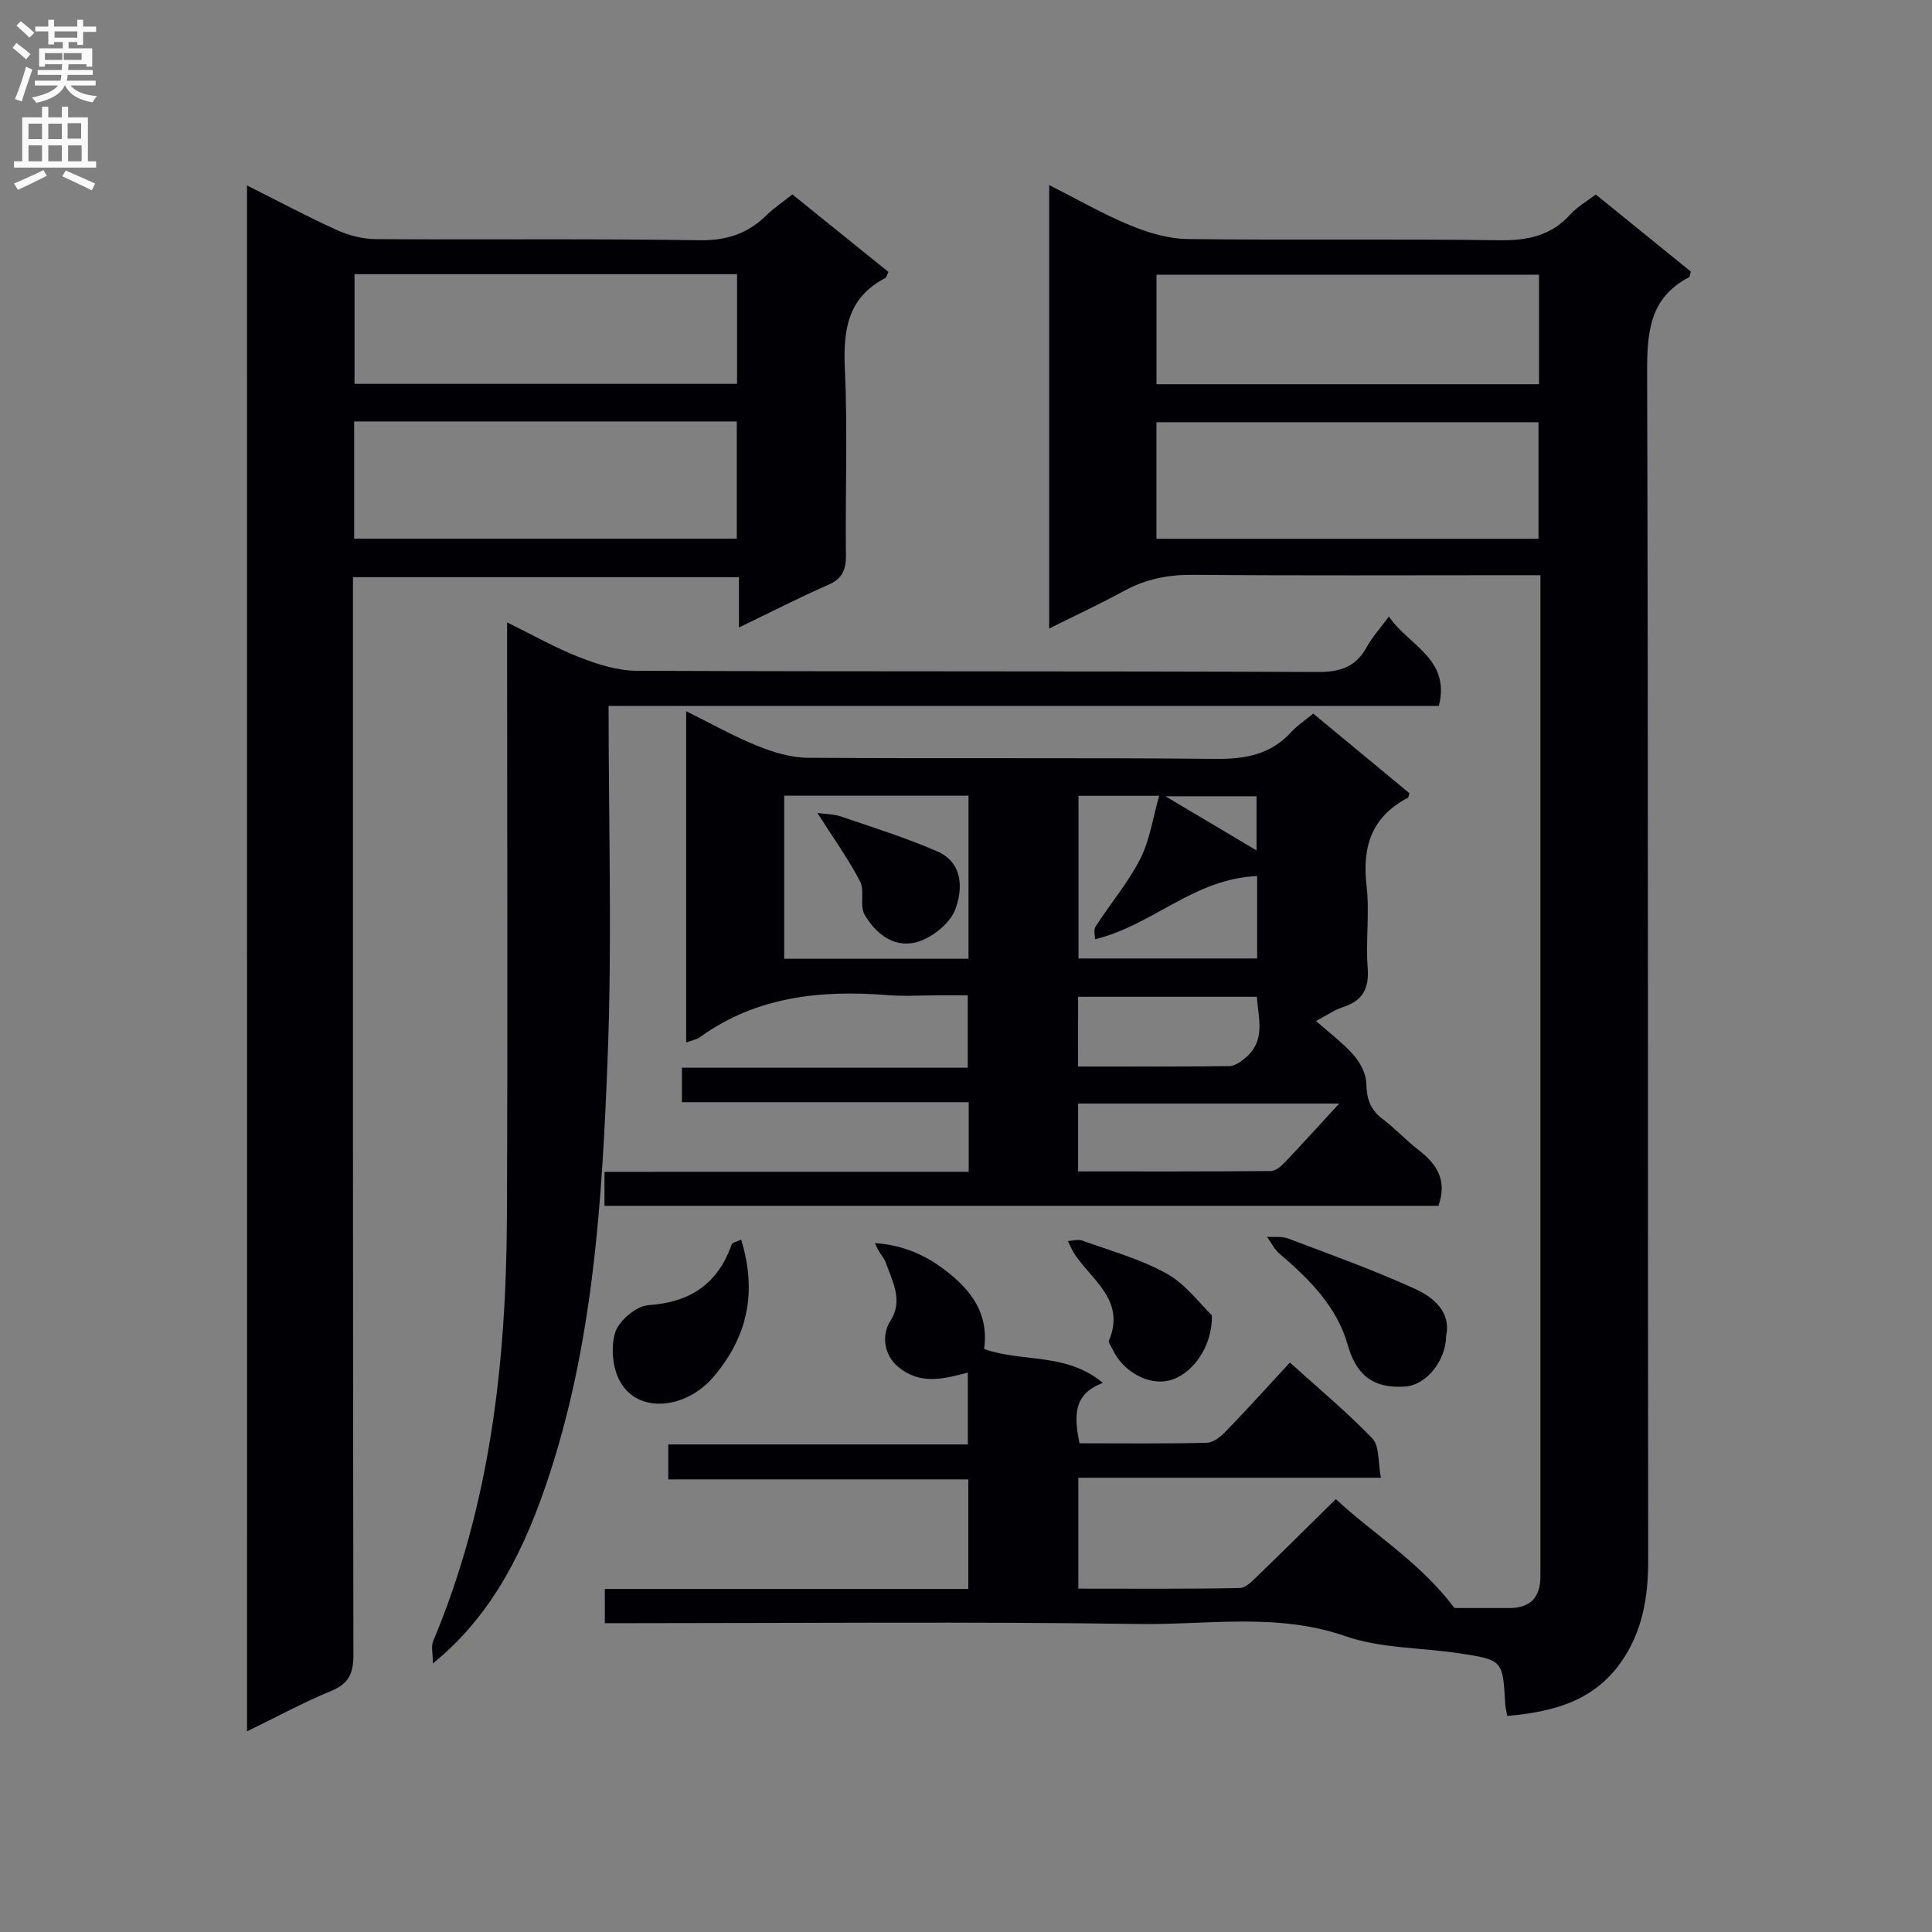
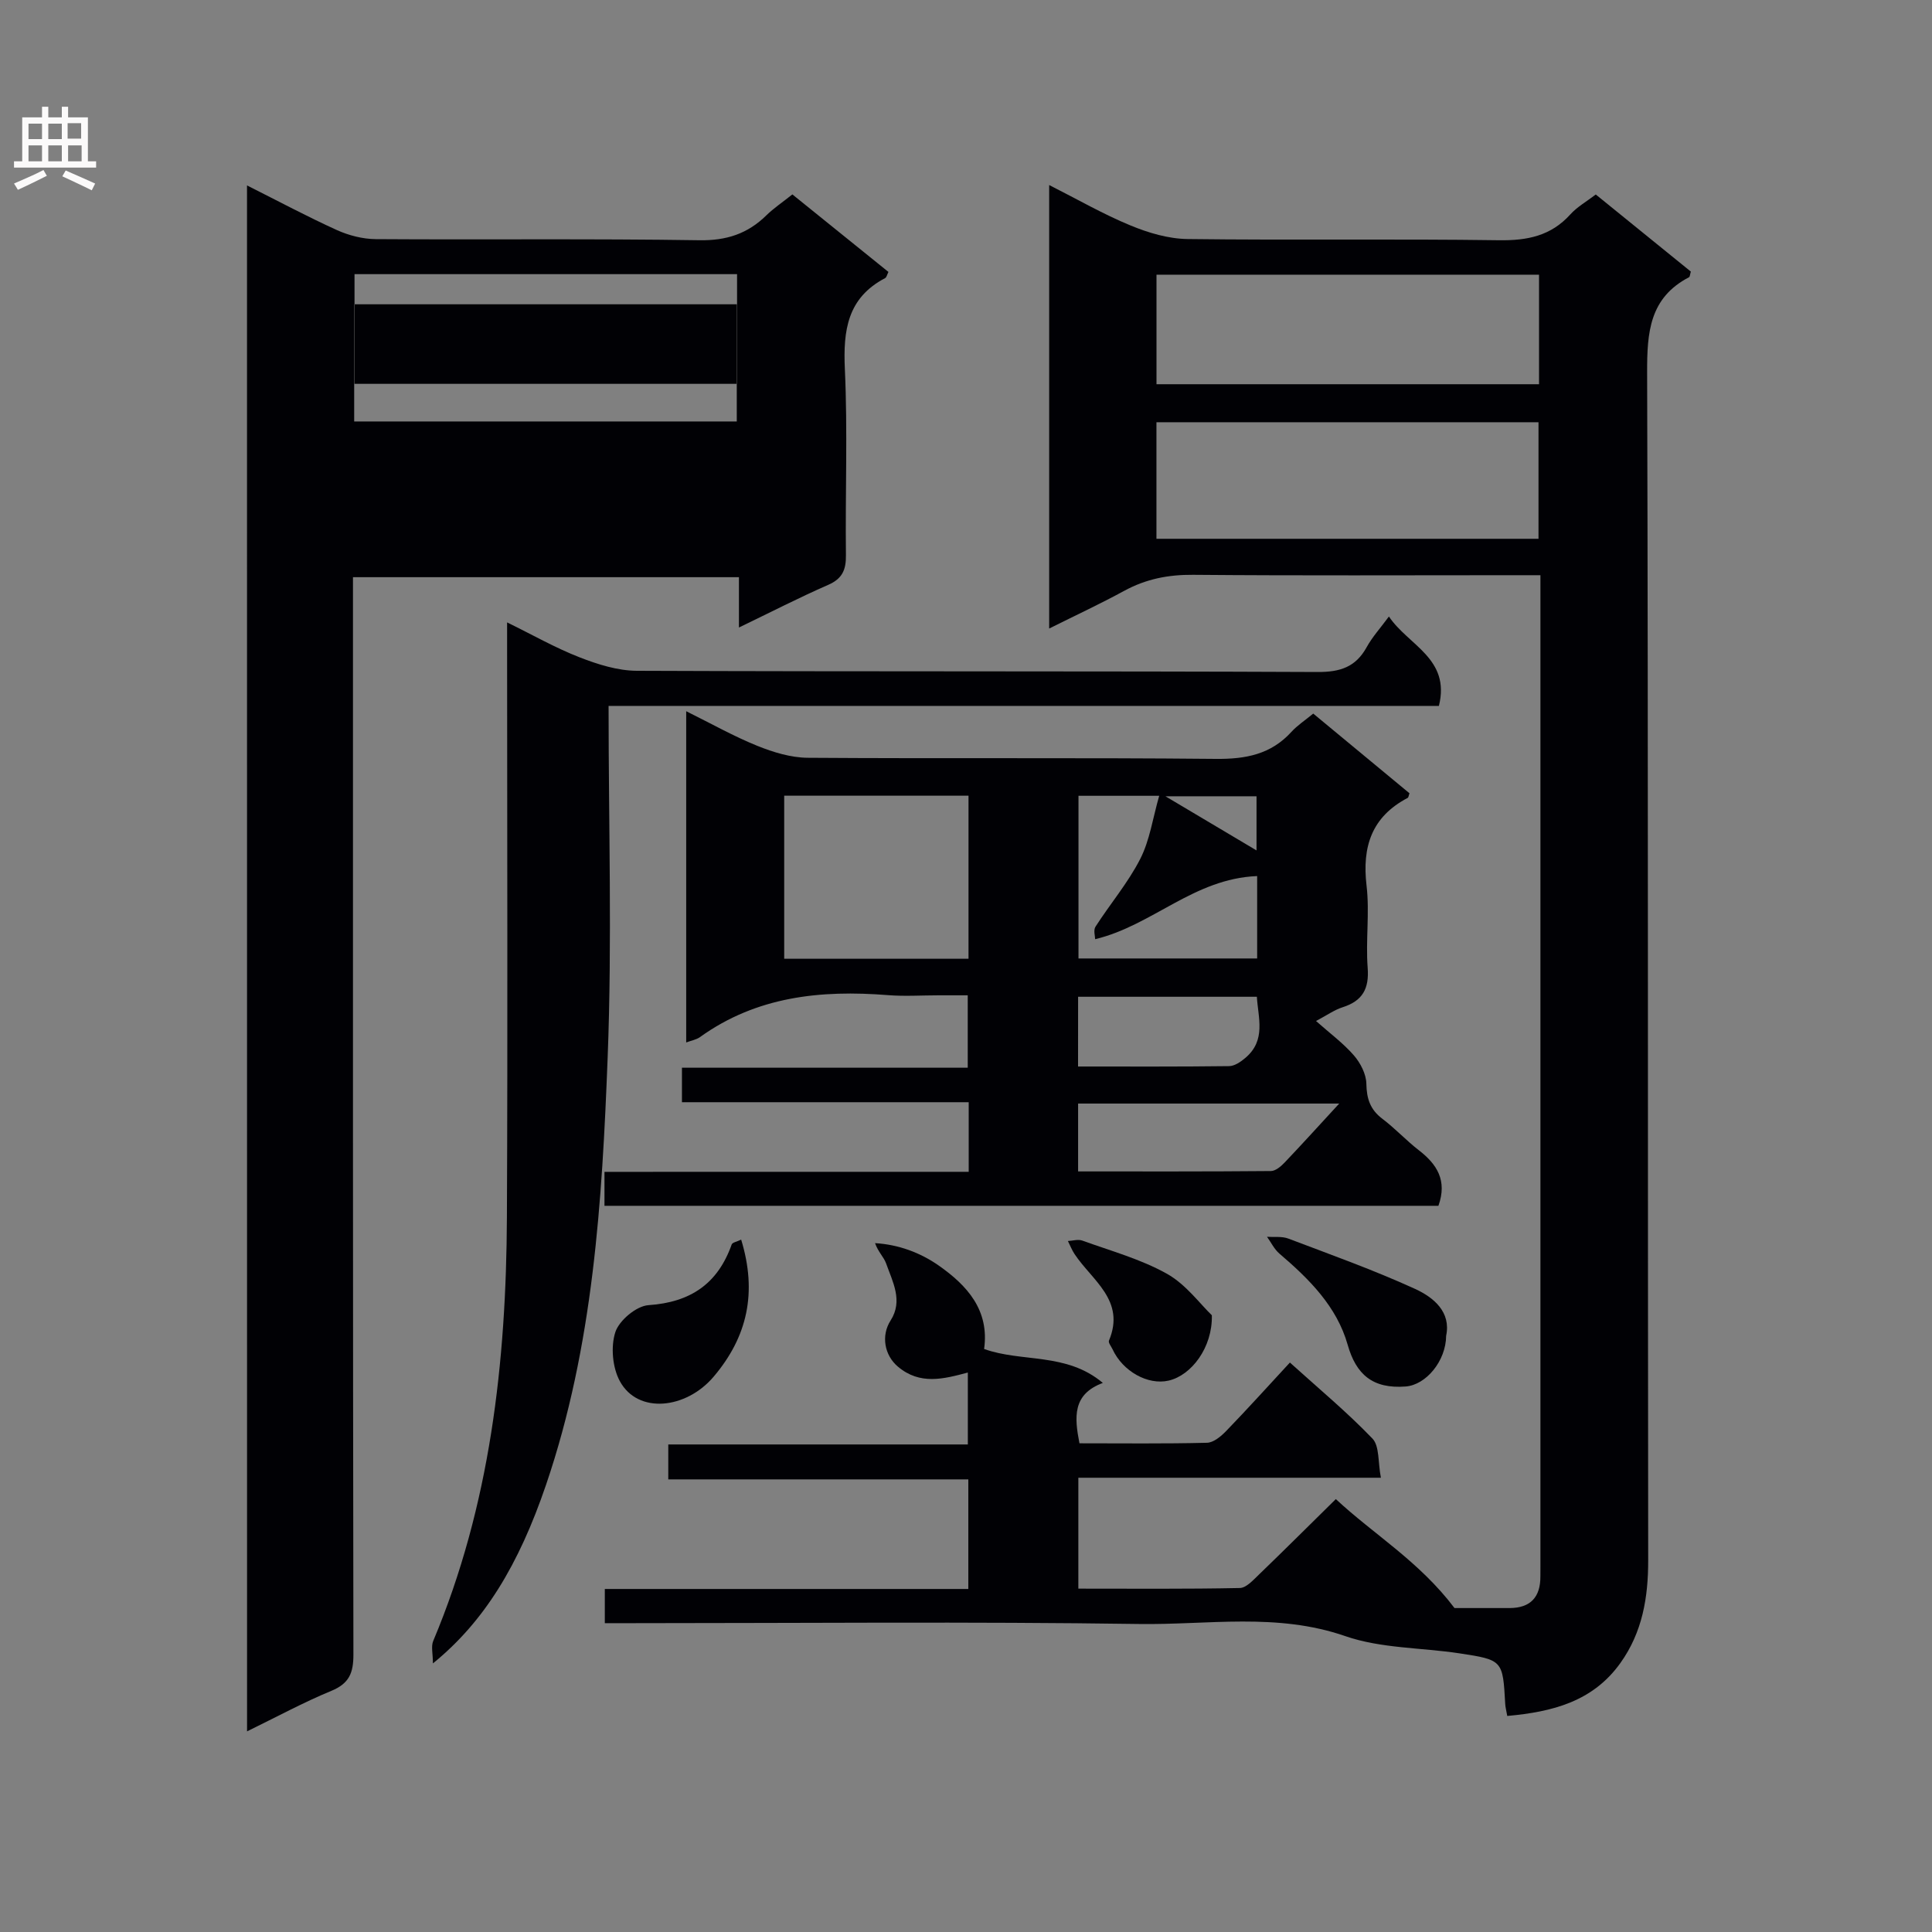
<svg xmlns="http://www.w3.org/2000/svg" enable-background="new 0 0 400 400" viewBox="0 0 400 400">
  <rect x="0" y="0" width="400" height="400" fill="#808080" stroke="none" />
  <g fill="#010105">
    <path d="m312.06 355.27c-.21-1.21-.39-1.84-.42-2.47-.5-9.06-.49-9.13-9.52-10.5-7.88-1.19-16.21-1-23.6-3.56-14.17-4.91-28.47-2.3-42.66-2.51-34.98-.51-69.98-.17-104.97-.17-1.8 0-3.59 0-5.67 0 0-2.49 0-4.55 0-7.08h75.26c0-7.7 0-14.94 0-22.69-20.62 0-41.19 0-62.12 0 0-2.55 0-4.62 0-7.23h62.02c0-5.2 0-9.9 0-14.89-4.97 1.32-9.9 2.66-14.5-1.24-2.76-2.34-3.51-6.39-1.49-9.54 2.62-4.08.42-8-.94-11.83-.47-1.31-1.65-2.37-2.28-4.18 4.82.28 9.36 1.95 13.23 4.67 5.82 4.09 10.48 9.19 9.35 17.24 7.8 2.82 17.03.66 24.58 7.03-6.3 2.35-5.9 7.06-4.84 12.5 8.82 0 17.61.11 26.4-.11 1.36-.03 2.92-1.34 3.99-2.45 4.37-4.52 8.59-9.19 13.18-14.16 5.95 5.38 11.83 10.26 17.09 15.74 1.48 1.55 1.12 4.86 1.75 8.11-21.32 0-41.85 0-62.64 0v22.96c11.24 0 22.34.1 33.44-.13 1.33-.03 2.76-1.64 3.92-2.75 5.25-5.06 10.41-10.21 15.95-15.66 7.83 7.31 17.25 12.87 24.57 22.56 2.79 0 7.11.01 11.43 0 4.33-.02 6.37-2.29 6.35-6.54 0-.67.01-1.33.01-2 0-66.82 0-133.63 0-200.45 0-1.33 0-2.66 0-4.85-1.94 0-3.68 0-5.42 0-22.16 0-44.32.11-66.48-.08-5.16-.05-9.8.87-14.3 3.33-4.92 2.68-10.02 5.05-15.51 7.79 0-30.78 0-60.95 0-91.82 5.88 2.97 11.19 6.04 16.82 8.36 3.72 1.54 7.86 2.77 11.84 2.82 21.49.27 42.99-.06 64.48.25 5.86.08 10.73-.89 14.76-5.35 1.42-1.57 3.37-2.67 5.27-4.12 6.64 5.38 13.2 10.7 19.68 15.96-.18.58-.18 1.06-.38 1.17-8.18 4.27-8.69 11.4-8.67 19.69.25 81.98.11 163.96.22 245.94.01 7.73-1.2 14.9-5.74 21.26-5.71 8.01-14.11 10.14-23.44 10.98zm-72.63-243.72h79.1c0-8.3 0-16.33 0-24.13-26.63 0-52.86 0-79.1 0zm.01-32h79.2c0-7.67 0-15.08 0-22.68-26.5 0-52.84 0-79.2 0z" />
-     <path d="m51.14 38.39c6.53 3.28 12.47 6.46 18.6 9.24 2.48 1.12 5.36 1.86 8.07 1.88 22.33.15 44.66-.12 66.99.23 5.61.09 9.97-1.34 13.85-5.14 1.53-1.5 3.34-2.7 5.4-4.35 6.67 5.39 13.24 10.69 19.89 16.05-.27.52-.37 1.12-.7 1.29-7.8 4.09-8.69 10.82-8.32 18.84.59 12.8.07 25.66.22 38.49.04 3.03-.72 4.88-3.67 6.17-6.04 2.64-11.92 5.67-18.48 8.83 0-3.81 0-6.9 0-10.42-26.64 0-52.87 0-79.91 0v6.06c0 72.32-.03 144.64.09 216.97.01 3.82-.86 6.01-4.56 7.54-5.77 2.38-11.29 5.38-17.46 8.39-.01-106.94-.01-213.1-.01-320.07zm22.19 48.87v24.26h79.21c0-8.21 0-16.1 0-24.26-26.5 0-52.73 0-79.21 0zm79.27-30.5c-26.7 0-52.93 0-79.2 0v22.71h79.2c0-7.64 0-14.93 0-22.71z" />
+     <path d="m51.14 38.39c6.53 3.28 12.47 6.46 18.6 9.24 2.48 1.12 5.36 1.86 8.07 1.88 22.33.15 44.66-.12 66.99.23 5.61.09 9.97-1.34 13.85-5.14 1.53-1.5 3.34-2.7 5.4-4.35 6.67 5.39 13.24 10.69 19.89 16.05-.27.52-.37 1.12-.7 1.29-7.8 4.09-8.69 10.82-8.32 18.84.59 12.8.07 25.66.22 38.49.04 3.03-.72 4.88-3.67 6.17-6.04 2.64-11.92 5.67-18.48 8.83 0-3.81 0-6.9 0-10.42-26.64 0-52.87 0-79.91 0v6.06c0 72.32-.03 144.64.09 216.97.01 3.82-.86 6.01-4.56 7.54-5.77 2.38-11.29 5.38-17.46 8.39-.01-106.94-.01-213.1-.01-320.07zm22.19 48.87h79.21c0-8.21 0-16.1 0-24.26-26.5 0-52.73 0-79.21 0zm79.27-30.5c-26.7 0-52.93 0-79.2 0v22.71h79.2c0-7.64 0-14.93 0-22.71z" />
    <path d="m200.56 242.61c0-5.12 0-9.53 0-14.41-19.84 0-39.43 0-59.37 0 0-2.52 0-4.58 0-7.14h59.17c0-5.02 0-9.57 0-14.99-1.9 0-3.97 0-6.05 0-3.5 0-7.02.24-10.5-.04-13.88-1.1-27.15.26-38.89 8.69-.75.54-1.76.7-2.85 1.11 0-22.79 0-45.21 0-68.58 5.27 2.61 9.87 5.21 14.73 7.17 3.29 1.33 6.94 2.44 10.43 2.47 28.16.2 56.33-.05 84.49.23 6.18.06 11.4-.92 15.66-5.6 1.21-1.33 2.78-2.35 4.51-3.78 6.67 5.52 13.31 11.02 19.93 16.5-.16.42-.19.85-.38.96-7.45 3.91-9.46 10.09-8.51 18.16.66 5.59-.2 11.34.23 16.98.34 4.36-1.05 6.88-5.18 8.2-1.7.54-3.23 1.64-5.51 2.85 2.87 2.55 5.64 4.59 7.84 7.12 1.36 1.57 2.55 3.88 2.58 5.88.06 3.1.8 5.34 3.31 7.24 2.65 2 4.93 4.48 7.56 6.52 3.74 2.89 5.92 6.24 4.05 11.5-57.26 0-114.8 0-172.66 0 0-2.16 0-4.24 0-7.03 25.1-.01 50.15-.01 75.41-.01zm-38.2-77.87v33.76h38.16c0-11.39 0-22.44 0-33.76-12.88 0-25.45 0-38.16 0zm97.92 16.64c-13.14.53-21.64 10.21-33.54 13.07 0-.58-.4-1.86.07-2.59 3.03-4.72 6.73-9.07 9.26-14.02 1.98-3.88 2.6-8.45 3.93-13.08-6.54 0-11.62 0-16.71 0v33.68h36.99c0-5.81 0-11.23 0-17.06zm16.99 47.1c-18.43 0-36.17 0-54.06 0v14.05c13.44 0 26.68.04 39.92-.08.96-.01 2.08-.96 2.83-1.75 3.64-3.83 7.2-7.75 11.31-12.22zm-54.07-7.67c10.7 0 20.98.05 31.27-.08 1.14-.01 2.43-.9 3.38-1.71 4.32-3.67 2.63-8.27 2.37-12.65-12.66 0-24.74 0-37.01 0-.01 4.76-.01 9.21-.01 14.44zm36.95-44.74c0-4.26 0-7.77 0-11.21-6.09 0-11.73 0-18.86 0 6.96 4.13 12.63 7.5 18.86 11.21z" />
    <path d="m126 146.15c0 24.8.74 48.81-.19 72.76-1.15 29.86-2.97 59.75-12.74 88.45-5.68 16.7-12.84 28.42-23.44 37.03 0-2.01-.41-3.51.06-4.64 11.82-28.1 15.12-57.69 15.26-87.78.18-38.96.04-77.91.04-116.87 0-1.83 0-3.65 0-6.24 5.29 2.59 10.01 5.29 15.03 7.24 3.75 1.46 7.86 2.76 11.82 2.78 46.99.19 93.97.04 140.96.25 4.69.02 7.89-1.03 10.16-5.15 1.18-2.14 2.88-3.99 4.6-6.34 4.02 6 12.79 8.68 10.35 18.51-57.14 0-114.21 0-171.91 0z" />
    <path d="m299.41 276.55c-.04 5.24-4.17 10.19-8.39 10.51-6.82.52-10.26-2.49-12-8.64-2.25-7.94-7.99-13.63-14.13-18.87-1.07-.92-1.73-2.32-2.57-3.49 1.48.11 3.1-.13 4.43.38 8.8 3.34 17.69 6.51 26.24 10.42 3.84 1.76 7.46 4.78 6.42 9.69z" />
    <path d="m153.45 256.65c3.34 10.92 1.33 20.09-5.7 28.38-5.7 6.72-15.67 7.8-19.41.94-1.54-2.82-1.92-7.15-.94-10.17.8-2.43 4.35-5.41 6.85-5.58 8.71-.59 14.35-4.42 17.24-12.57.15-.42 1.07-.56 1.96-1z" />
    <path d="m250.9 272.31c.16 6.7-4.25 12.45-8.95 13.53-4.3.99-9.5-1.92-11.61-6.49-.28-.6-.92-1.37-.74-1.79 3.49-8.34-3.51-12.46-7.13-17.93-.55-.83-.92-1.79-1.37-2.69 1-.05 2.11-.41 2.98-.09 5.91 2.14 12.09 3.83 17.52 6.87 3.95 2.21 6.87 6.27 9.3 8.59z" />
-     <path d="m169.23 168.31c1.75.25 3.41.23 4.89.74 6.67 2.28 13.42 4.4 19.87 7.19 5.38 2.32 5.4 7.69 3.81 11.99-1.02 2.78-4.36 5.53-7.28 6.59-4.99 1.81-9.03-1.22-11.5-5.42-1.08-1.84.06-4.95-.94-6.89-2.38-4.6-5.45-8.86-8.85-14.2z" />
  </g>
-   <path d="m2.6 9.9.8-1c.9.7 1.9 1.4 2.9 2.3l-.9 1.1c-1.1-1-2-1.8-2.8-2.4zm.5 10.6c.9-2.1 1.6-4.3 2.3-6.7.4.2.8.4 1.3.6-.7 2.1-1.5 4.3-2.2 6.6zm.3-15.2.9-.9c1 .8 2 1.6 2.8 2.4l-1 1c-.9-.9-1.8-1.7-2.7-2.5zm12.6-1.2h1.2v1.4h2.7v1.1h-2.7v2.7h-1.2v-.6h-1.8v1.3h4.9v3.8h-1.2v-.5h-3.7c0 .4-.1.9-.1 1.2h5.1v1h-5.2c0 .5-.1.9-.2 1.2h6v1h-5.2c1.1 1.3 2.9 2 5.5 2.2-.4.4-.7.8-.9 1.3-2.9-.5-4.8-1.6-5.7-3.5h-.1c-.8 1.7-2.7 2.9-5.9 3.6-.2-.4-.6-.8-.9-1.1 2.8-.6 4.6-1.4 5.4-2.5h-4.8v-1h5.3c.1-.3.2-.7.2-1.2h-4.9v-1h5c0-.4 0-.8.1-1.2h-3.6v.5h-1.2v-3.8h4.9v-1.3h-1.8v.5h-1.2v-2.7h-2.7v-1h2.7v-1.4h1.2v1.4h4.8zm-6.7 8.3h3.6c0-.4 0-.9 0-1.4h-3.6zm1.9-4.6h4.8v-1.3h-4.7v1.3zm6.7 3.2h-4.7v1.4h3.7v-1.4z" fill="#fbfafa" />
  <path d="m8.7 22.1h1.3v2.2h2.8v-2.2h1.3v2.2h4.1v9.1h1.7v1.3h-17v-1.3h1.7v-9.1h4.1zm.3 13.1.7 1.2c-1.8.9-3.8 1.9-6 2.9-.2-.4-.5-.8-.8-1.3 2.3-1 4.4-1.9 6.1-2.8zm-3.1-6.4h2.8v-3.2h-2.8zm0 4.6h2.8v-3.3h-2.8zm4.1-4.6h2.8v-3.2h-2.8zm0 4.6h2.8v-3.3h-2.8zm3.6 1.9c2.1.9 4.1 1.8 6.1 2.7l-.7 1.4c-2.2-1.1-4.2-2-6.1-2.9zm3.2-9.8h-2.8v3.2h2.8v-3.1zm-2.7 7.9h2.8v-3.3h-2.8z" fill="#fbfafa" />
</svg>